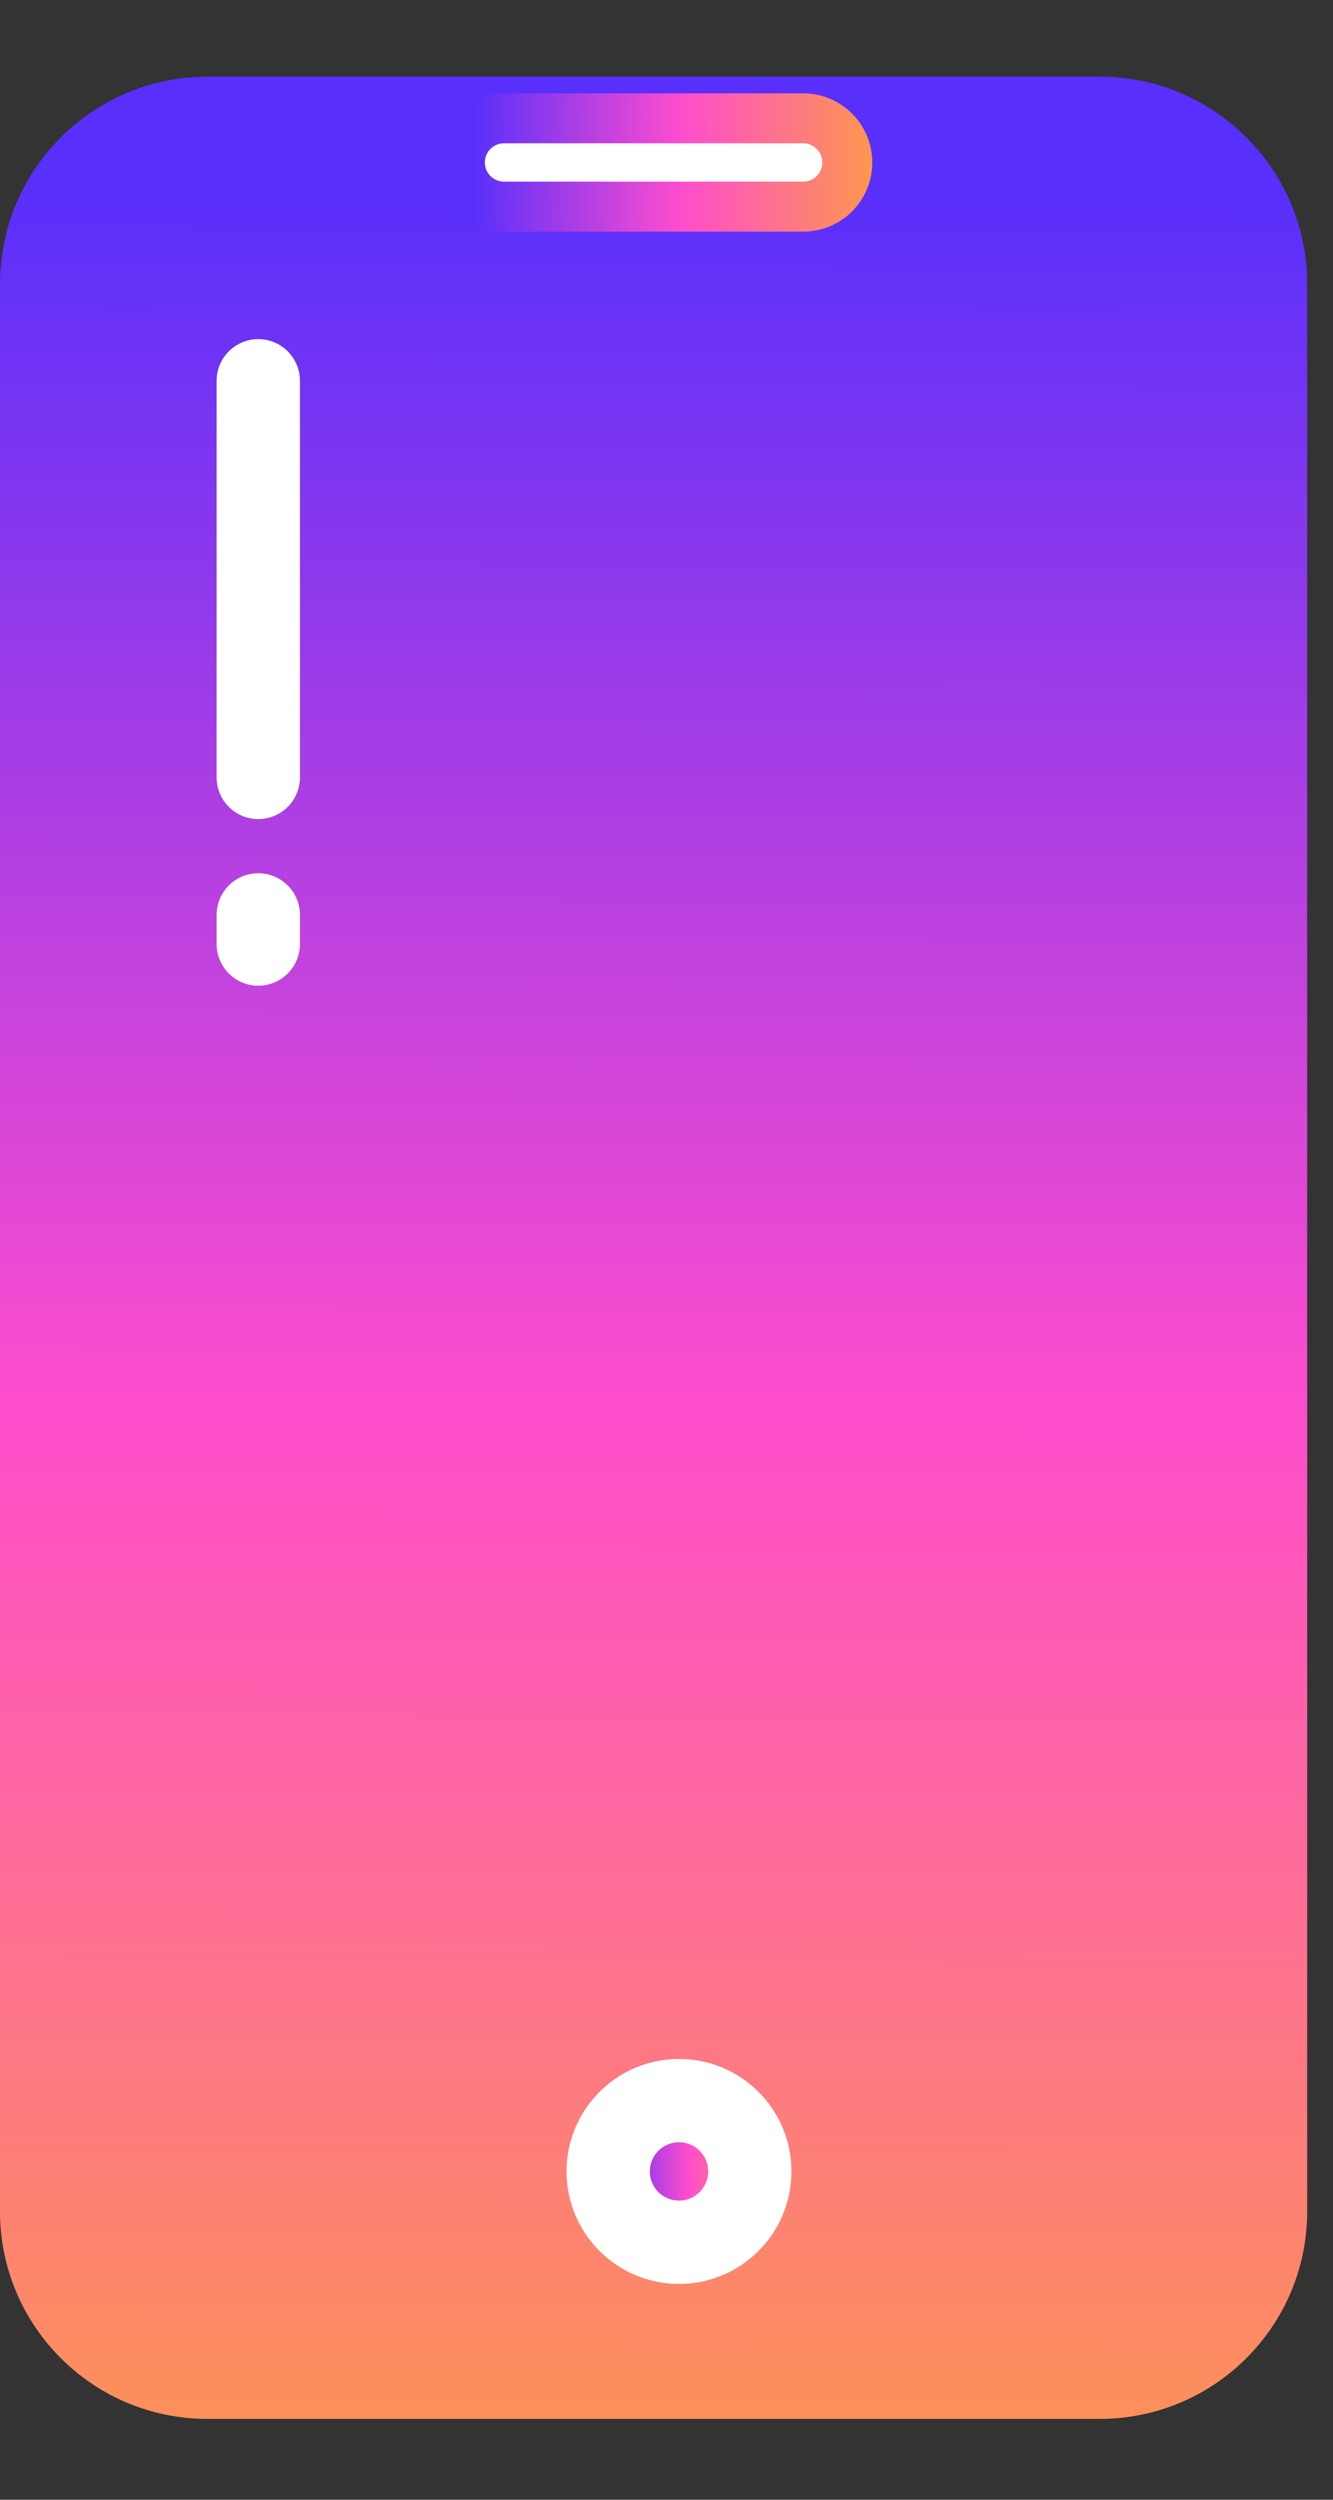
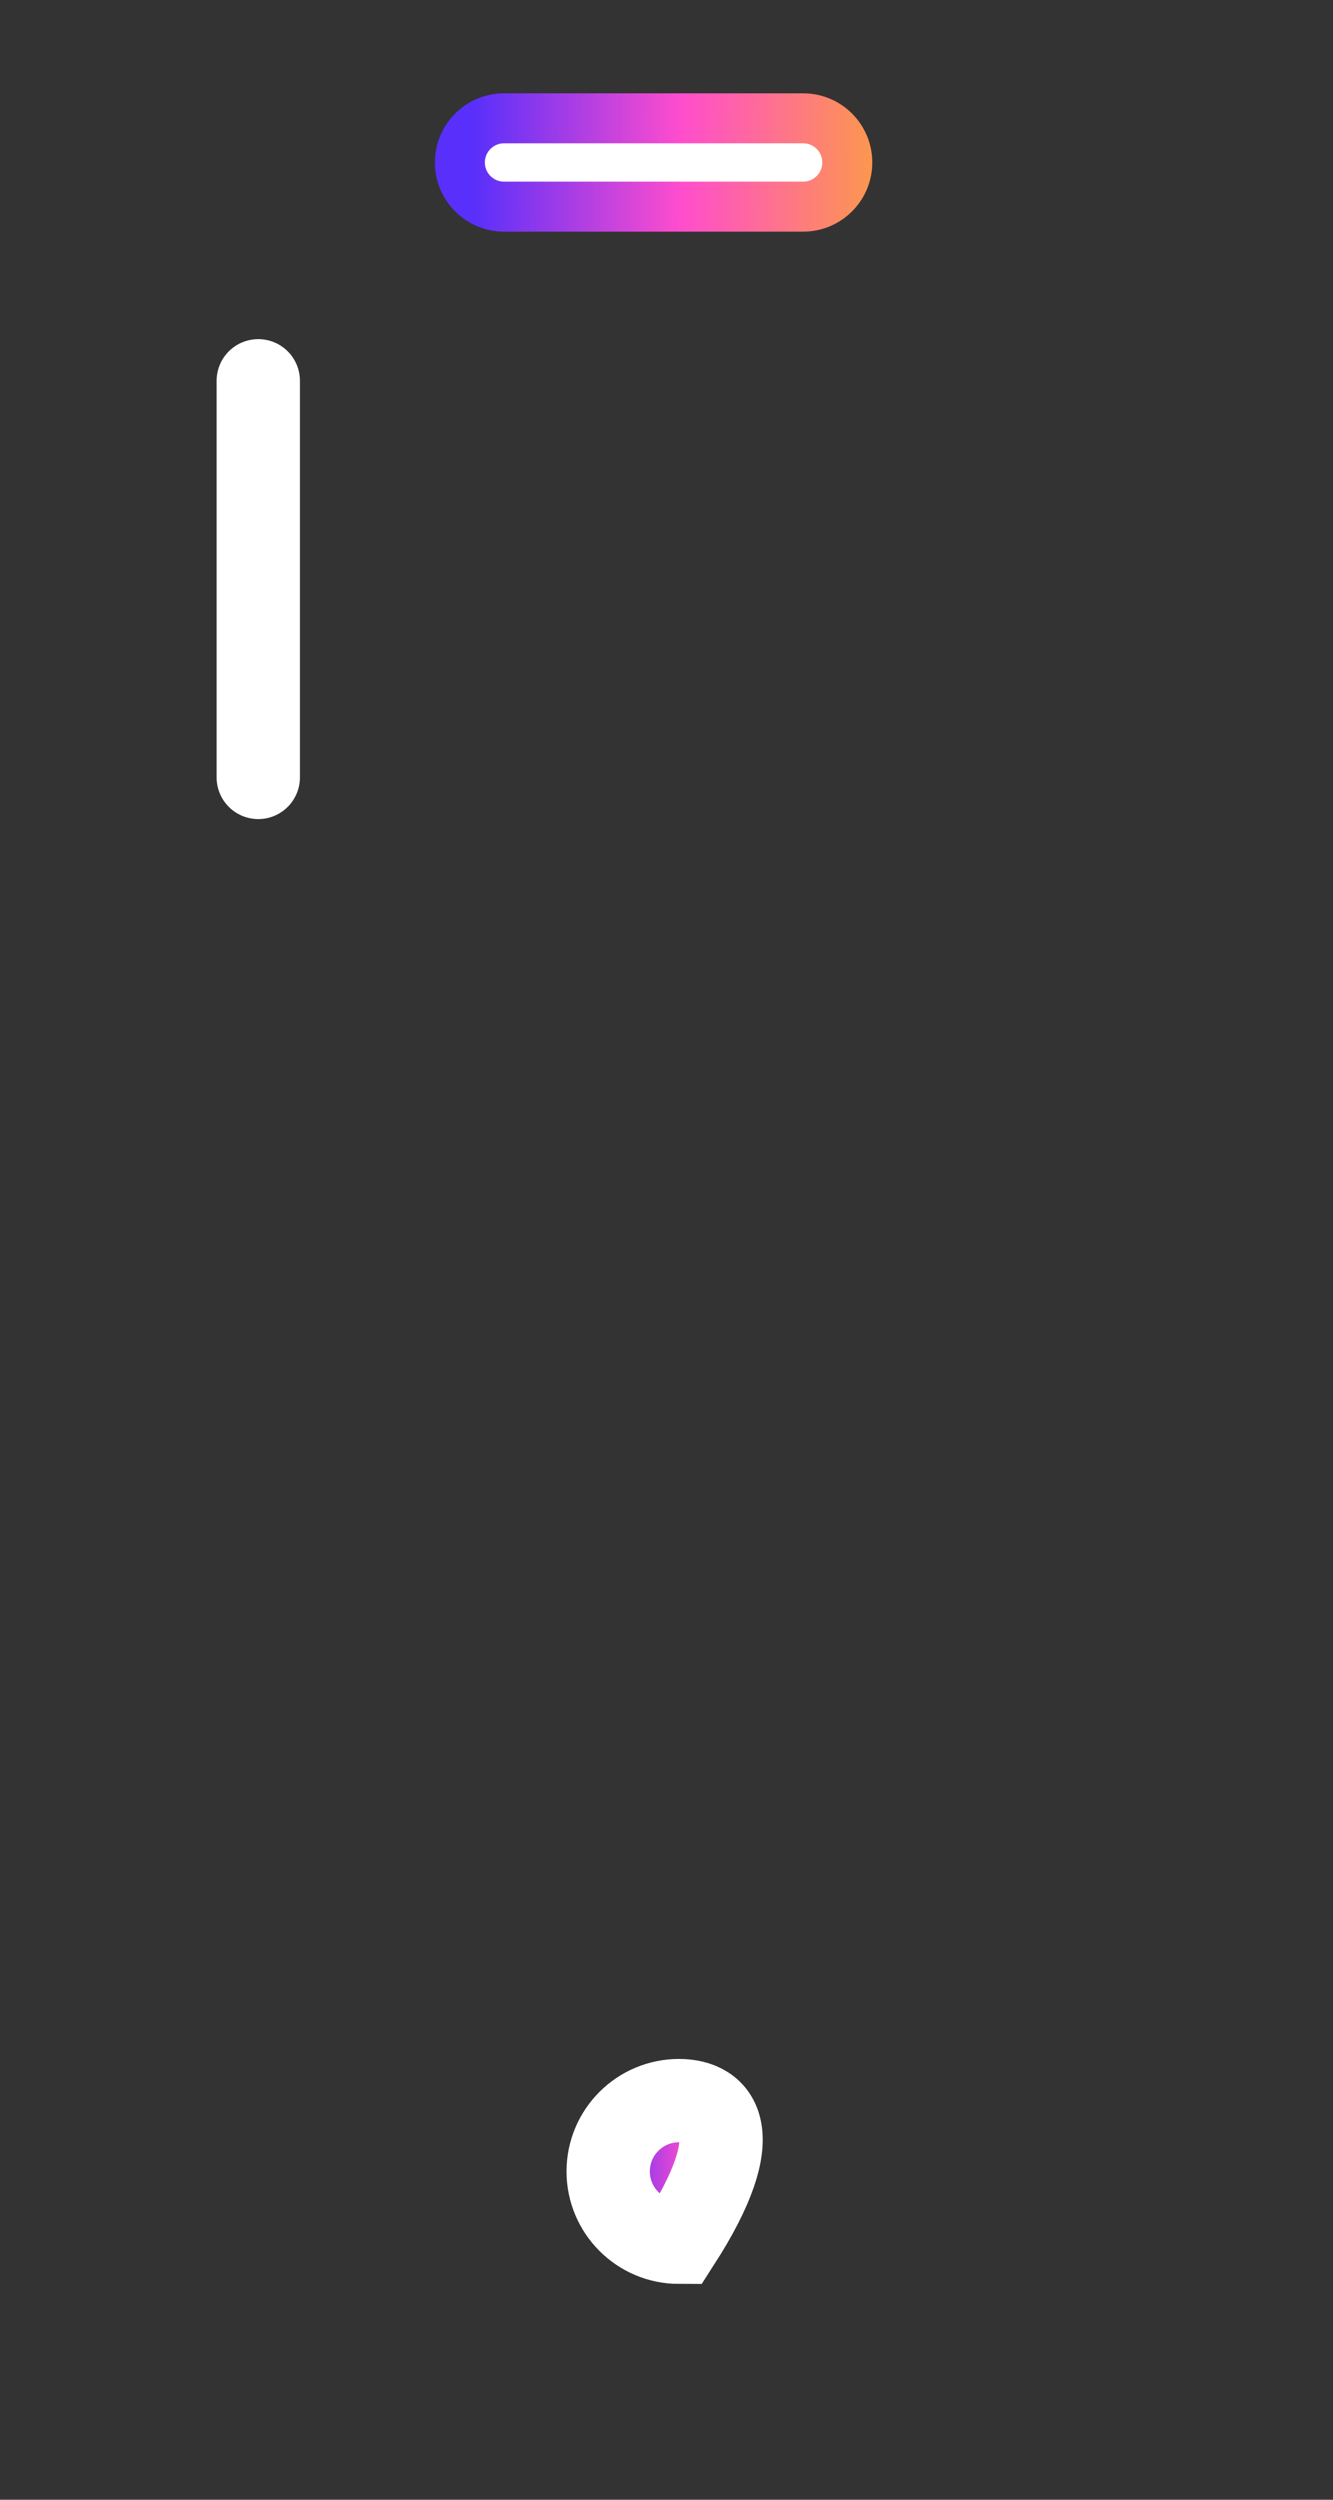
<svg xmlns="http://www.w3.org/2000/svg" width="16" height="30" viewBox="0 0 16 30" fill="none">
  <rect x="0" y="0" width="16" height="30" fill="#333333" stroke="none" />
-   <path d="M15.19 26.54L15.19 3.41C15.19 2.311 14.299 1.42 13.2 1.42L2.49 1.42C1.391 1.42 0.5 2.311 0.5 3.41L0.5 26.54C0.5 27.639 1.391 28.53 2.49 28.53H13.2C14.299 28.53 15.19 27.639 15.19 26.54Z" fill="url(#paint0_linear_452_1373)" stroke="url(#paint1_linear_452_1373)" stroke-linecap="round" stroke-linejoin="round" />
  <path d="M3.1 4.57V9.33" stroke="white" stroke-miterlimit="10" stroke-linecap="round" />
-   <path d="M3.1 10.98V11.33" stroke="white" stroke-miterlimit="10" stroke-linecap="round" />
-   <path d="M8.15 26.91C8.62 26.91 9 26.529 9 26.06C9 25.59 8.62 25.21 8.15 25.21C7.681 25.21 7.3 25.59 7.3 26.06C7.3 26.529 7.681 26.91 8.15 26.91Z" fill="url(#paint2_linear_452_1373)" stroke="white" stroke-miterlimit="10" stroke-linecap="round" />
+   <path d="M8.15 26.91C9 25.59 8.62 25.21 8.15 25.21C7.681 25.21 7.3 25.59 7.3 26.06C7.3 26.529 7.681 26.91 8.15 26.91Z" fill="url(#paint2_linear_452_1373)" stroke="white" stroke-miterlimit="10" stroke-linecap="round" />
  <path d="M9.64 1.42H6.05C5.757 1.42 5.52 1.657 5.52 1.95C5.52 2.243 5.757 2.48 6.05 2.48H9.64C9.933 2.48 10.17 2.243 10.17 1.95C10.17 1.657 9.933 1.42 9.64 1.42Z" fill="white" stroke="url(#paint3_linear_452_1373)" stroke-width="0.6" stroke-miterlimit="10" stroke-linecap="round" />
  <defs>
    <linearGradient id="paint0_linear_452_1373" x1="6.388" y1="2.296" x2="6.326" y2="30.31" gradientUnits="userSpaceOnUse">
      <stop stop-color="#582FFB" />
      <stop offset="0.521" stop-color="#FF4DCD" />
      <stop offset="1" stop-color="#FC974E" />
    </linearGradient>
    <linearGradient id="paint1_linear_452_1373" x1="6.388" y1="2.296" x2="6.326" y2="30.31" gradientUnits="userSpaceOnUse">
      <stop stop-color="#582FFB" />
      <stop offset="0.521" stop-color="#FF4DCD" />
      <stop offset="1" stop-color="#FC974E" />
    </linearGradient>
    <linearGradient id="paint2_linear_452_1373" x1="7.355" y1="26.229" x2="9.112" y2="26.231" gradientUnits="userSpaceOnUse">
      <stop stop-color="#582FFB" />
      <stop offset="0.521" stop-color="#FF4DCD" />
      <stop offset="1" stop-color="#FC974E" />
    </linearGradient>
    <linearGradient id="paint3_linear_452_1373" x1="5.67" y1="2.055" x2="10.475" y2="2.08" gradientUnits="userSpaceOnUse">
      <stop stop-color="#582FFB" />
      <stop offset="0.521" stop-color="#FF4DCD" />
      <stop offset="1" stop-color="#FC974E" />
    </linearGradient>
  </defs>
</svg>